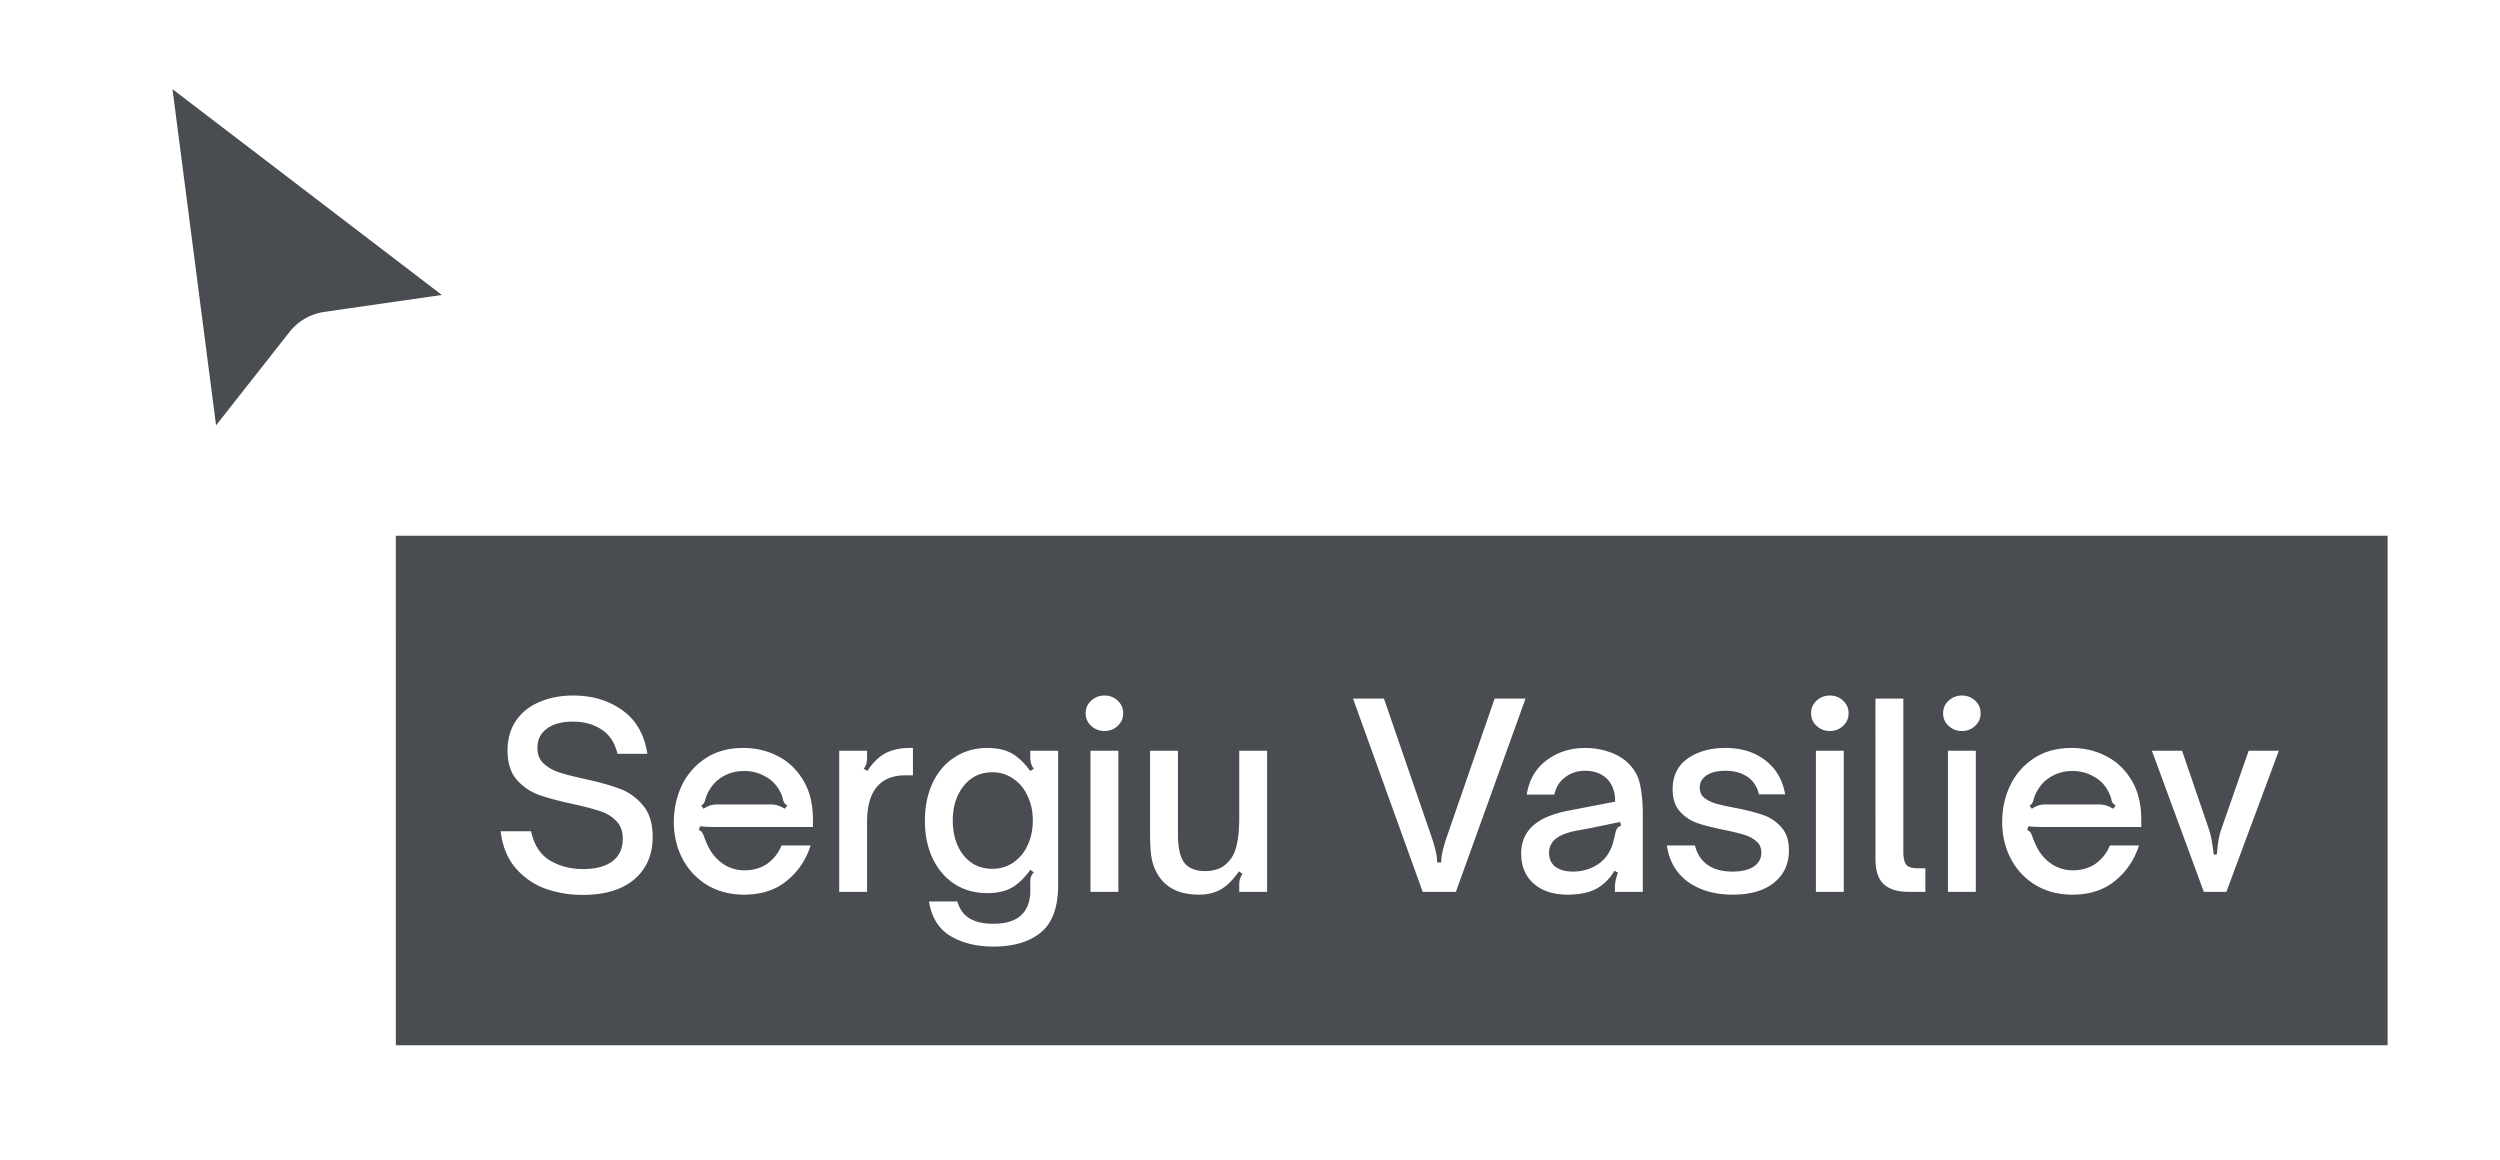
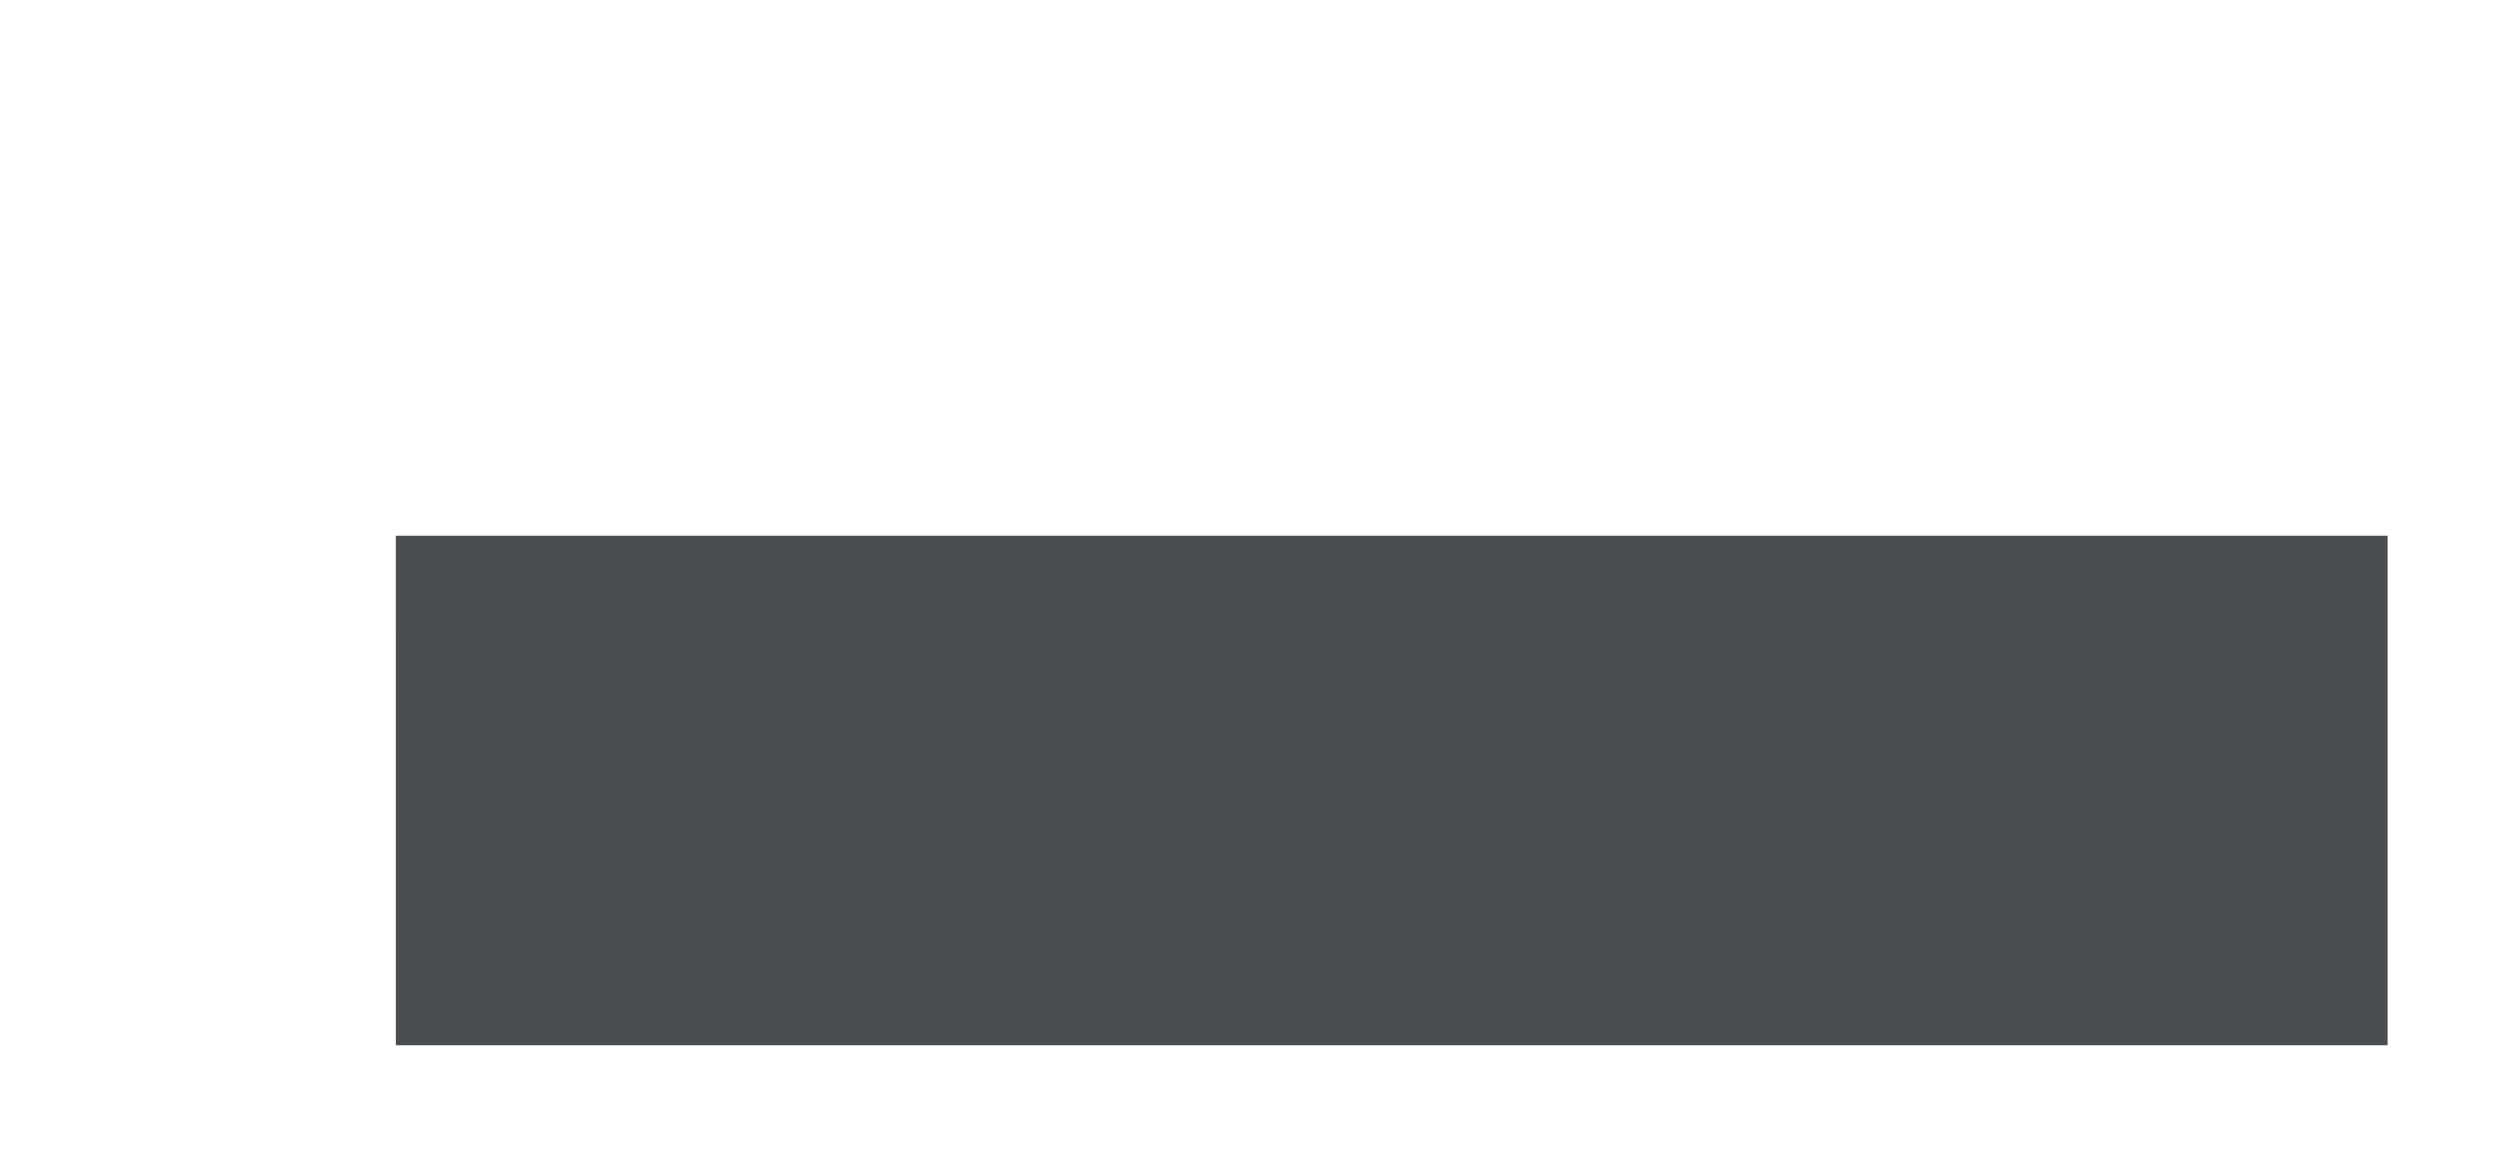
<svg xmlns="http://www.w3.org/2000/svg" width="222" height="103" fill="none">
-   <path d="M18.49 40.295 14 5.635l27.771 21.218-12.825 1.848a3.801 3.801 0 0 0-2.444 1.411l-8.013 10.183Z" fill="#494D52" stroke="#fff" stroke-width="2.027" stroke-linecap="round" stroke-linejoin="round" />
  <g filter="url(#a)">
    <path fill="#494D52" d="M35.148 43.01H212.02v45.247H35.15z" />
-     <path d="M51.75 74.904a9.89 9.89 0 0 1-3.352-.562 6.371 6.371 0 0 1-2.632-1.845c-.72-.855-1.155-1.934-1.305-3.24h2.7c.255 1.2.81 2.063 1.664 2.588.855.51 1.845.765 2.97.765 1.094 0 1.95-.225 2.564-.675.63-.465.945-1.14.945-2.025 0-.66-.195-1.184-.585-1.574a3.36 3.36 0 0 0-1.462-.878c-.585-.195-1.387-.405-2.407-.63-1.245-.27-2.25-.54-3.014-.81a4.792 4.792 0 0 1-1.957-1.349c-.54-.63-.81-1.492-.81-2.587 0-1.02.247-1.897.742-2.632.495-.735 1.185-1.29 2.07-1.665.884-.39 1.897-.584 3.036-.584 1.68 0 3.127.435 4.342 1.304 1.215.855 1.957 2.145 2.227 3.87H54.83c-.225-.975-.697-1.695-1.417-2.16-.705-.465-1.552-.697-2.542-.697-.99 0-1.762.21-2.317.63-.554.404-.832.974-.832 1.71 0 .569.18 1.026.54 1.371.375.345.832.608 1.372.788.54.18 1.29.374 2.25.585 1.304.284 2.354.577 3.149.877.81.3 1.5.795 2.07 1.484.57.675.854 1.605.854 2.79 0 1.59-.547 2.85-1.642 3.779-1.08.915-2.602 1.372-4.566 1.372Zm14.32-.022c-1.216 0-2.295-.278-3.24-.833a5.954 5.954 0 0 1-2.205-2.317c-.525-.99-.787-2.092-.787-3.306 0-1.14.233-2.212.697-3.217a5.92 5.92 0 0 1 2.115-2.43c.93-.615 2.047-.922 3.352-.922 1.11 0 2.13.24 3.059.72.945.48 1.702 1.2 2.272 2.16.57.944.855 2.099.855 3.464v.675H63.73c-.735 0-1.26-.023-1.575-.068l-.09.36c.135.03.225.09.27.18.06.075.12.195.18.36.03.12.097.292.202.517.3.765.75 1.372 1.35 1.822.6.45 1.282.675 2.047.675.795 0 1.477-.202 2.047-.607a3.59 3.59 0 0 0 1.237-1.597h2.587c-.42 1.29-1.132 2.34-2.137 3.149-.99.81-2.25 1.215-3.779 1.215Zm-3.6-7.626c.21-.135.405-.233.585-.293.18-.06.382-.09.607-.09h4.747c.254 0 .472.03.652.09.195.06.405.158.63.293l.225-.293a1.157 1.157 0 0 1-.27-.224 1.083 1.083 0 0 1-.113-.293c-.03-.21-.127-.465-.292-.765a3.045 3.045 0 0 0-1.305-1.305 3.672 3.672 0 0 0-1.844-.472c-.705 0-1.328.158-1.867.472-.54.3-.968.735-1.283 1.305-.135.225-.24.48-.315.765-.03.12-.067.218-.112.293-.03.075-.112.15-.248.224l.203.293Zm12.052-5.151h2.474v.607c0 .225-.022.412-.067.562-.045.135-.12.278-.225.428l.315.202c.48-.735 1.012-1.26 1.597-1.575.6-.314 1.335-.472 2.204-.472h.248v2.43h-.675c-1.005 0-1.784.277-2.34.832-.704.675-1.057 1.784-1.057 3.33v6.185h-2.474v-12.53Zm13.684 17.388c-1.47 0-2.73-.307-3.78-.922-1.05-.615-1.694-1.642-1.934-3.082h2.52c.194.675.547 1.17 1.057 1.485.525.33 1.23.495 2.114.495 1.125 0 1.957-.255 2.497-.765.54-.51.81-1.23.81-2.16v-.652c0-.255.015-.443.045-.563.045-.134.135-.277.27-.427l-.315-.225c-.54.75-1.095 1.282-1.665 1.597-.57.315-1.29.473-2.16.473-1.094 0-2.061-.27-2.901-.81-.84-.555-1.492-1.32-1.957-2.295-.45-.974-.675-2.077-.675-3.306 0-1.26.225-2.377.675-3.352.465-.99 1.117-1.755 1.957-2.295.84-.554 1.807-.832 2.902-.832.87 0 1.59.158 2.16.473.57.314 1.124.84 1.664 1.574l.315-.202c-.21-.27-.315-.6-.315-.99v-.608h2.474v11.9c0 1.98-.51 3.39-1.53 4.23-1.02.84-2.429 1.259-4.228 1.259Zm-.09-6.906c.69 0 1.304-.18 1.844-.54a3.67 3.67 0 0 0 1.282-1.53c.315-.66.473-1.402.473-2.226 0-.81-.158-1.537-.473-2.182-.3-.66-.727-1.17-1.282-1.53a3.156 3.156 0 0 0-1.844-.562c-1.05 0-1.897.404-2.542 1.214-.645.81-.968 1.83-.968 3.06 0 1.244.315 2.272.945 3.081.645.81 1.5 1.215 2.565 1.215Zm8.72 2.047v-12.53h2.474v12.53h-2.474Zm1.237-14.284c-.45 0-.84-.15-1.17-.45-.33-.3-.495-.675-.495-1.125 0-.45.165-.825.495-1.124.33-.3.72-.45 1.17-.45.465 0 .855.15 1.17.45.33.3.495.674.495 1.124 0 .45-.165.825-.495 1.125-.315.3-.705.45-1.17.45Zm8.395 14.532c-1.845 0-3.112-.683-3.802-2.047-.24-.48-.39-.983-.45-1.508s-.09-1.14-.09-1.844v-7.379h2.475v7.401c0 1.275.217 2.16.652 2.655.405.42.99.63 1.755.63.914 0 1.612-.285 2.092-.855.345-.36.584-.847.719-1.462.15-.615.225-1.448.225-2.497v-5.871h2.475v12.53h-2.475v-.608c0-.225.023-.405.068-.54.045-.15.12-.3.225-.45l-.315-.225c-.51.735-1.042 1.267-1.597 1.597-.555.315-1.207.473-1.957.473Zm13.681-17.411h2.745l4.319 12.552c.15.48.255.87.315 1.17.06.284.09.562.09.832h.359c0-.27.03-.548.09-.833.06-.3.165-.69.315-1.17l4.342-12.551h2.744l-6.186 17.163h-2.947l-6.186-17.163Zm19.026 17.41c-1.23 0-2.22-.322-2.97-.967-.75-.66-1.124-1.552-1.124-2.677 0-1.154.449-2.062 1.349-2.721.675-.495 1.642-.863 2.902-1.103l4.094-.787c0-.84-.232-1.507-.697-2.002-.495-.495-1.155-.742-1.98-.742-.675 0-1.267.195-1.777.584-.495.375-.81.885-.945 1.53h-2.452c.21-1.32.803-2.34 1.778-3.06.974-.719 2.114-1.079 3.419-1.079.735 0 1.424.113 2.069.337.66.21 1.215.525 1.665.945.6.555.975 1.208 1.125 1.957.165.75.247 1.612.247 2.587v6.951h-2.474v-.472c0-.315.09-.728.27-1.238l-.315-.157a4.244 4.244 0 0 1-1.283 1.395c-.689.48-1.657.72-2.901.72Zm.494-2.046c.66 0 1.26-.135 1.8-.405.615-.3 1.072-.713 1.372-1.238.165-.284.285-.547.36-.787.075-.255.158-.592.248-1.012.045-.195.105-.338.18-.427a.427.427 0 0 1 .315-.18l-.068-.36-2.609.54-1.35.247c-.87.18-1.5.45-1.89.81a1.561 1.561 0 0 0-.472 1.147c0 .525.187.937.562 1.237.39.285.908.428 1.552.428Zm14.194 2.047c-1.574 0-2.894-.375-3.959-1.125-1.049-.765-1.679-1.845-1.889-3.24h2.497c.18.735.547 1.305 1.102 1.71.57.405 1.32.608 2.249.608.765 0 1.38-.143 1.845-.428.465-.3.697-.72.697-1.26 0-.42-.142-.75-.427-.99a2.869 2.869 0 0 0-1.08-.584 19.52 19.52 0 0 0-1.732-.428c-.99-.194-1.792-.397-2.407-.607a3.71 3.71 0 0 1-1.575-1.035c-.434-.48-.652-1.14-.652-1.98 0-1.184.442-2.091 1.327-2.721.885-.63 2.01-.945 3.375-.945 1.409 0 2.586.367 3.531 1.102.945.72 1.53 1.725 1.755 3.015h-2.317c-.18-.705-.533-1.23-1.057-1.575-.525-.345-1.163-.517-1.912-.517-.72 0-1.283.135-1.688.405s-.607.637-.607 1.102c0 .375.135.675.405.9.27.21.6.374.99.495.405.12.967.247 1.687.382 1.02.195 1.852.405 2.497.63.645.21 1.192.57 1.642 1.08.465.494.697 1.184.697 2.069 0 1.2-.442 2.16-1.327 2.88-.885.704-2.107 1.057-3.667 1.057Zm7.388-.248v-12.53h2.474v12.53h-2.474Zm1.237-14.284c-.45 0-.84-.15-1.17-.45-.33-.3-.495-.675-.495-1.125 0-.45.165-.825.495-1.124.33-.3.72-.45 1.17-.45.465 0 .855.15 1.17.45.33.3.495.674.495 1.124 0 .45-.165.825-.495 1.125-.315.3-.705.45-1.17.45Zm7 14.284c-.975 0-1.709-.225-2.204-.675-.495-.45-.743-1.207-.743-2.272V57.471h2.475V71.08c0 .525.082.9.247 1.125.165.225.503.337 1.012.337h.698v2.092h-1.485Zm3.488 0v-12.53h2.475v12.53h-2.475Zm1.237-14.284c-.449 0-.839-.15-1.169-.45-.33-.3-.495-.675-.495-1.125 0-.45.165-.825.495-1.124.33-.3.72-.45 1.169-.45.465 0 .855.15 1.17.45.33.3.495.674.495 1.124 0 .45-.165.825-.495 1.125-.315.3-.705.45-1.17.45Zm9.812 14.532c-1.214 0-2.294-.278-3.239-.833a5.952 5.952 0 0 1-2.204-2.317c-.525-.99-.788-2.092-.788-3.306 0-1.14.233-2.212.698-3.217a5.918 5.918 0 0 1 2.114-2.43c.93-.615 2.047-.922 3.352-.922 1.11 0 2.129.24 3.059.72.945.48 1.702 1.2 2.272 2.16.57.944.855 2.099.855 3.464v.675h-8.458c-.735 0-1.26-.023-1.575-.068l-.09.36c.135.03.225.09.27.18.06.075.12.195.18.36.03.12.098.292.203.517.3.765.749 1.372 1.349 1.822.6.45 1.283.675 2.047.675.795 0 1.478-.202 2.047-.607.57-.42.983-.953 1.238-1.597h2.587c-.42 1.29-1.133 2.34-2.137 3.149-.99.81-2.25 1.215-3.78 1.215Zm-3.599-7.626c.21-.135.405-.233.585-.293.18-.06.382-.09.607-.09h4.747c.255 0 .472.03.652.09.195.06.405.158.63.293l.225-.293a1.156 1.156 0 0 1-.27-.224 1.084 1.084 0 0 1-.112-.293c-.03-.21-.128-.465-.293-.765a3.045 3.045 0 0 0-1.305-1.305 3.667 3.667 0 0 0-1.844-.472c-.705 0-1.327.158-1.867.472-.54.3-.967.735-1.282 1.305-.135.225-.24.48-.315.765-.03.12-.068.218-.113.293-.03.075-.112.15-.247.224l.202.293Zm10.664-5.151h2.677l2.339 6.838c.12.345.21.682.27 1.012a18.365 18.365 0 0 1 .203 1.372h.269c.015-.09.038-.292.068-.607.03-.33.075-.637.135-.922.06-.285.142-.57.247-.855l2.385-6.838h2.677l-4.657 12.53h-2.002l-4.611-12.53Z" fill="#fff" />
  </g>
  <defs>
    <filter id="a" x="25.796" y="38.219" width="195.577" height="63.953" filterUnits="userSpaceOnUse" color-interpolation-filters="sRGB">
      <feFlood flood-opacity="0" result="BackgroundImageFix" />
      <feColorMatrix in="SourceAlpha" values="0 0 0 0 0 0 0 0 0 0 0 0 0 0 0 0 0 0 127 0" result="hardAlpha" />
      <feMorphology radius="2.812" in="SourceAlpha" result="effect1_dropShadow_7004_1343" />
      <feOffset dy="4.562" />
      <feGaussianBlur stdDeviation="6.082" />
      <feComposite in2="hardAlpha" operator="out" />
      <feColorMatrix values="0 0 0 0 0.191 0 0 0 0 0.219 0 0 0 0 0.269 0 0 0 0.25 0" />
      <feBlend in2="BackgroundImageFix" result="effect1_dropShadow_7004_1343" />
      <feBlend in="SourceGraphic" in2="effect1_dropShadow_7004_1343" result="shape" />
    </filter>
  </defs>
</svg>